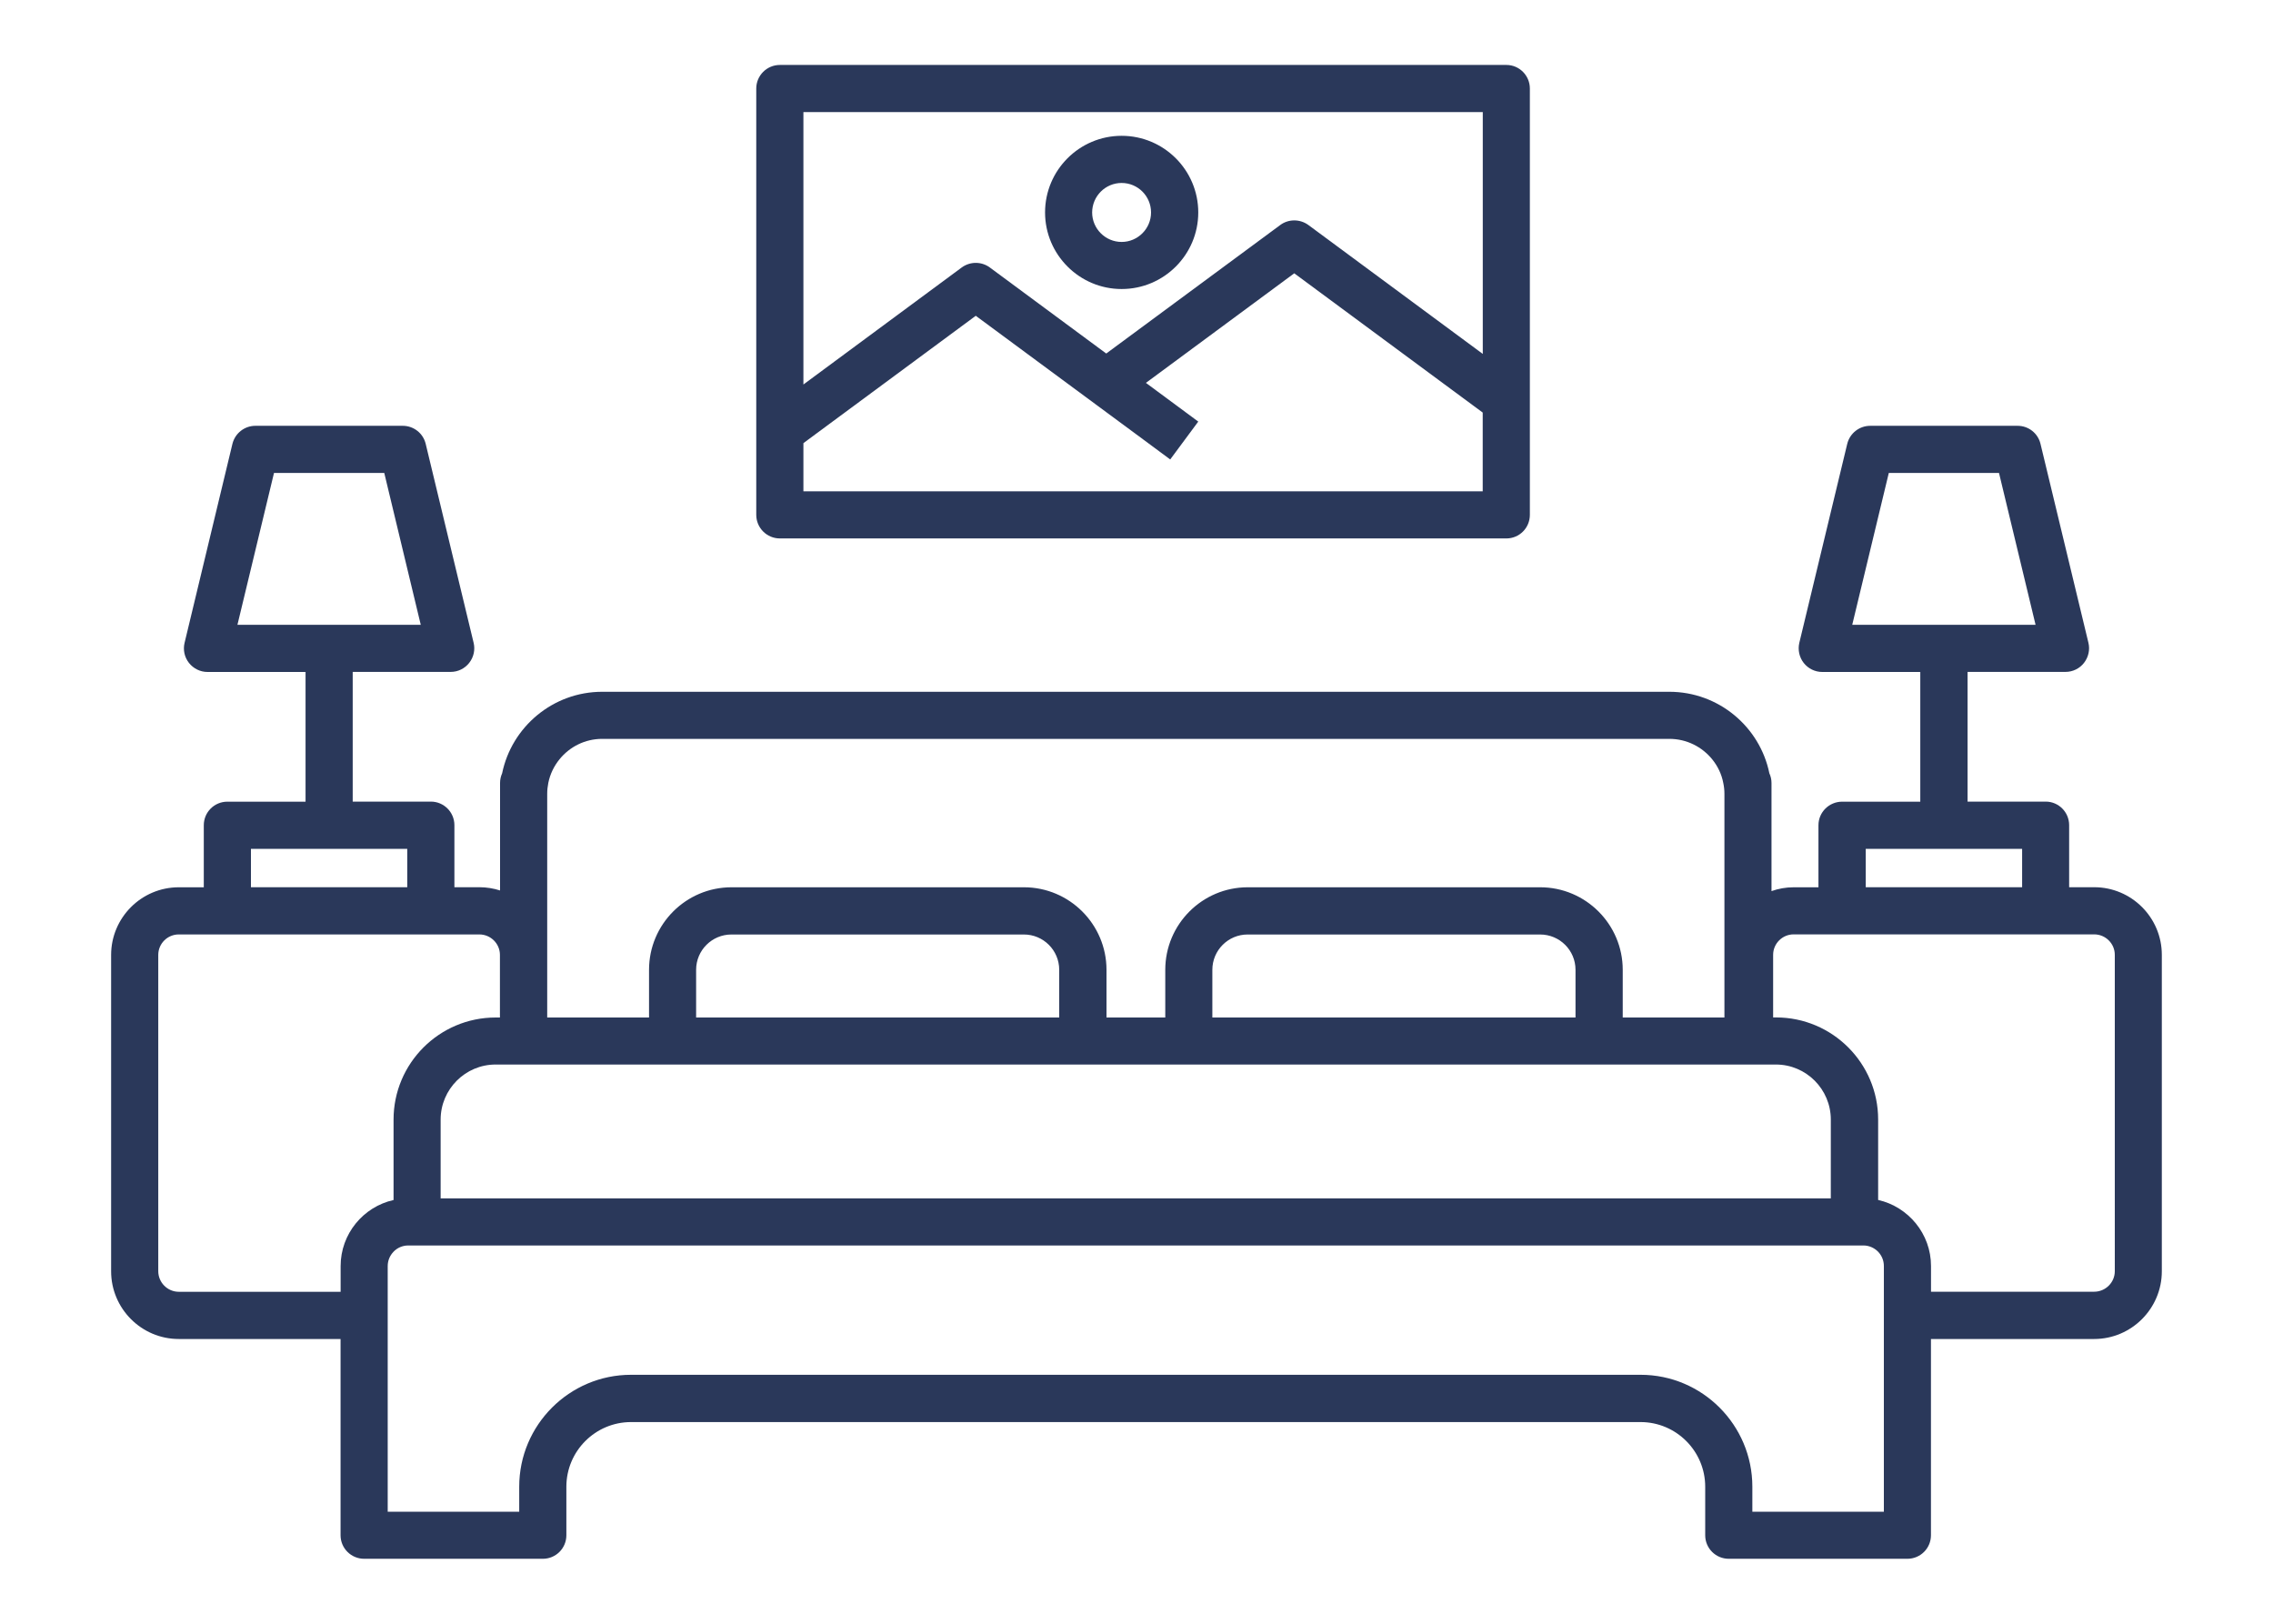
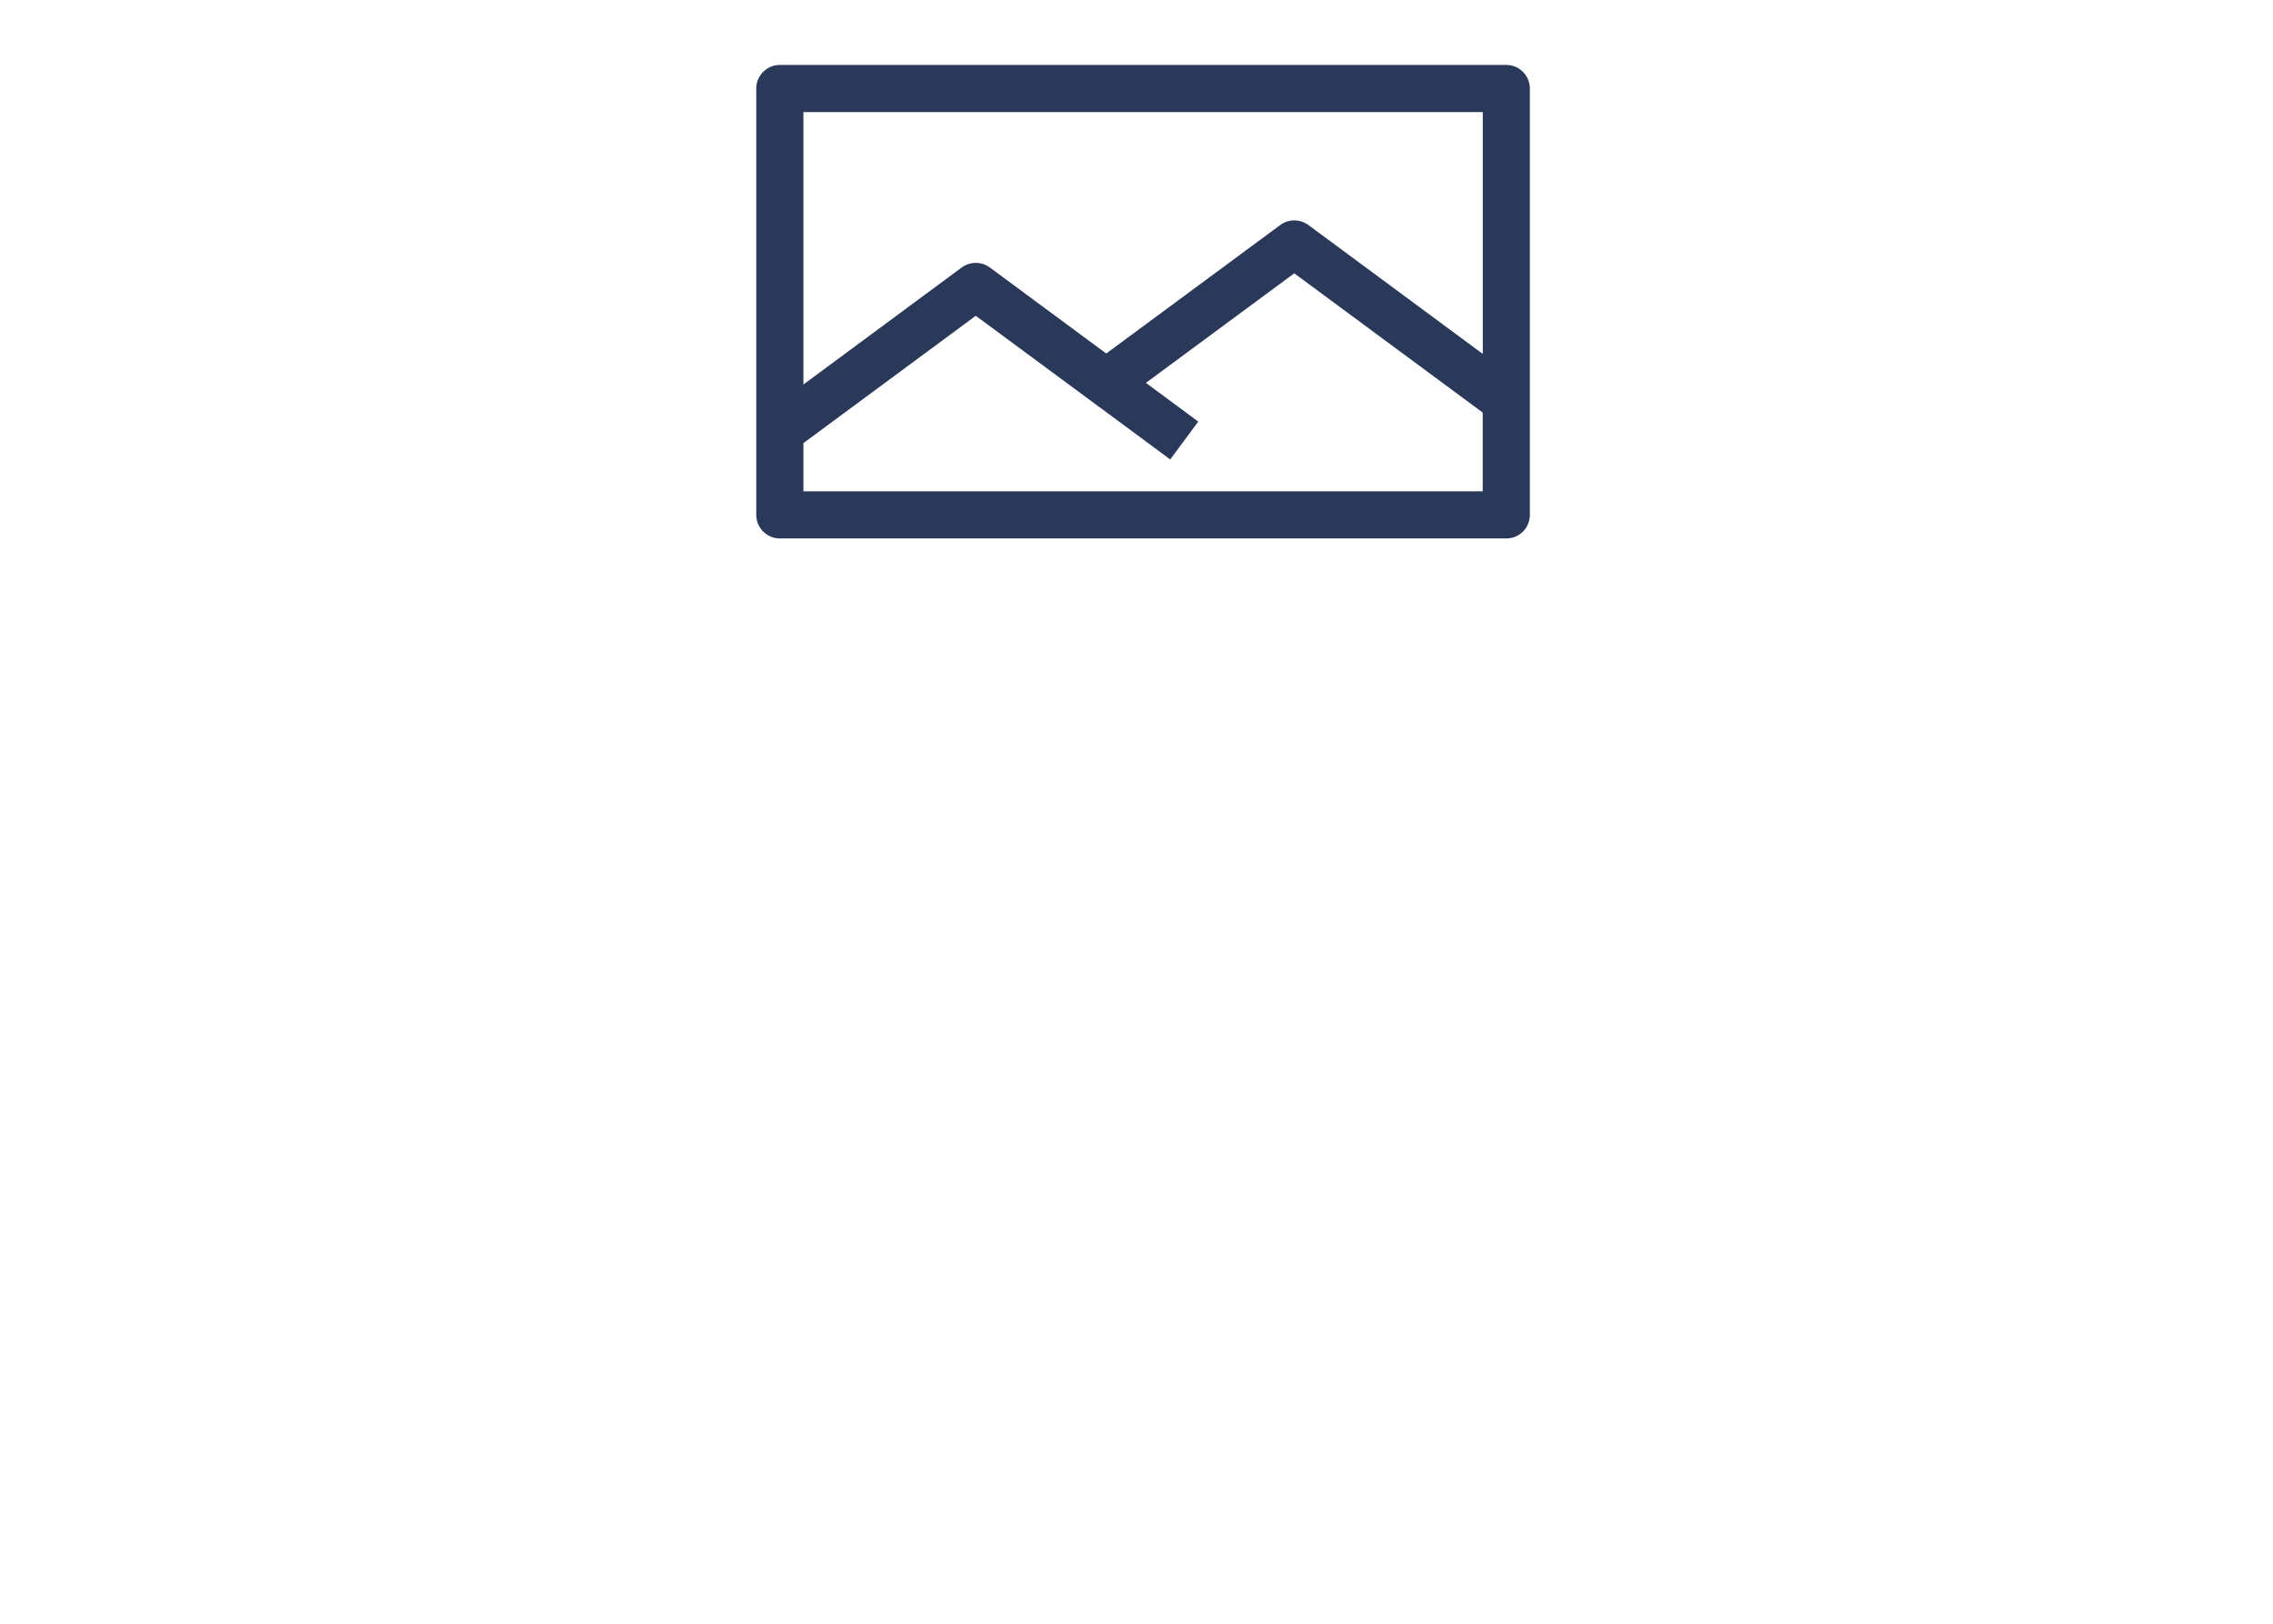
<svg xmlns="http://www.w3.org/2000/svg" version="1.1" id="Calque_1" x="0px" y="0px" width="35px" height="25px" viewBox="0 0 35 25" enable-background="new 0 0 35 25" xml:space="preserve">
  <g>
-     <path fill="#2A385A" d="M32.246,13.66h-0.385v-0.955c0-0.201-0.162-0.363-0.361-0.363h-1.203v-1.997h1.508   c0.111,0,0.217-0.051,0.285-0.139s0.094-0.201,0.068-0.309L31.42,6.834c-0.039-0.163-0.184-0.278-0.352-0.278h-2.27   c-0.168,0-0.314,0.115-0.354,0.278l-0.738,3.064c-0.025,0.108,0,0.222,0.068,0.309s0.174,0.139,0.285,0.139h1.51v1.997h-1.203   c-0.201,0-0.365,0.162-0.365,0.363v0.955h-0.383c-0.119,0-0.234,0.021-0.34,0.059v-1.497v-0.168c0-0.053-0.012-0.104-0.033-0.149   c-0.146-0.715-0.781-1.255-1.541-1.255H9.273c-0.758,0-1.394,0.54-1.541,1.255C7.712,11.951,7.7,12.001,7.7,12.054v0.168v1.488   c-0.101-0.032-0.208-0.05-0.319-0.05H6.997v-0.955c0-0.201-0.163-0.363-0.362-0.363H5.431v-1.997H6.94   c0.112,0,0.216-0.051,0.285-0.139s0.094-0.201,0.068-0.309L6.555,6.834C6.516,6.671,6.37,6.556,6.202,6.556h-2.27   c-0.167,0-0.313,0.115-0.353,0.278L2.842,9.898c-0.026,0.108-0.001,0.222,0.068,0.309s0.174,0.139,0.285,0.139h1.51v1.997H3.501   c-0.201,0-0.363,0.162-0.363,0.363v0.955H2.753c-0.575,0-1.042,0.468-1.042,1.042v4.87c0,0.574,0.467,1.043,1.042,1.043h2.491   v3.022c0,0.2,0.163,0.362,0.363,0.362h2.752c0.2,0,0.362-0.162,0.362-0.362v-0.747c0-0.55,0.447-0.996,0.996-0.996h15.544   c0.549,0,0.996,0.446,0.996,0.996v0.747c0,0.2,0.162,0.362,0.363,0.362h2.75c0.201,0,0.363-0.162,0.363-0.362v-3.022h2.512   c0.576,0,1.043-0.469,1.043-1.043v-4.87C33.289,14.128,32.822,13.66,32.246,13.66z M32.564,19.572c0,0.174-0.143,0.316-0.318,0.316   h-2.512v-0.396c0-0.496-0.35-0.912-0.814-1.017v-1.238c0-0.867-0.705-1.572-1.572-1.572h-0.045v-0.964   c0-0.174,0.143-0.315,0.316-0.315h0.58h3.469h0.578c0.176,0,0.318,0.142,0.318,0.315V19.572z M29.008,20.615v2.66h-2.025v-0.385   c0-0.949-0.771-1.723-1.721-1.723H9.717c-0.949,0-1.722,0.773-1.722,1.723v0.385H5.97v-2.66v-0.363v-0.363v-0.396   c0-0.086,0.034-0.162,0.089-0.22c0.057-0.06,0.138-0.097,0.227-0.097h0.136h0.363h0.913h0.363h0.363h18.152h0.363h0.363h0.891   h0.363h0.137c0.088,0,0.168,0.037,0.227,0.097c0.055,0.058,0.088,0.134,0.088,0.22v0.396v0.363V20.615z M2.437,19.572v-4.87   c0-0.174,0.142-0.315,0.316-0.315h0.58h3.469h0.579c0.175,0,0.317,0.142,0.317,0.315v0.964H7.632c-0.867,0-1.572,0.705-1.572,1.572   v1.238c-0.466,0.104-0.815,0.521-0.815,1.017v0.396H2.753C2.579,19.889,2.437,19.746,2.437,19.572z M3.864,13.069h0.841h0.362   h0.363h0.841v0.591H3.864V13.069z M8.615,11.691c0.155-0.192,0.392-0.315,0.658-0.315h16.432c0.266,0,0.504,0.123,0.66,0.315   c0.084,0.104,0.145,0.228,0.17,0.363c0.012,0.055,0.018,0.111,0.018,0.168v0.195v3.249h-1.566v-0.734c0-0.7-0.57-1.271-1.271-1.271   h-4.504c-0.699,0-1.269,0.57-1.269,1.271v0.734h-0.905v-0.734c0-0.7-0.57-1.271-1.271-1.271h-4.503c-0.701,0-1.27,0.57-1.27,1.271   v0.734H8.426v-3.249v-0.195c0-0.057,0.006-0.113,0.017-0.168C8.47,11.919,8.531,11.794,8.615,11.691z M28.193,18.451h-0.891H27.27   h-0.33h-0.363H8.424H8.061H7.709H7.698H6.785v-1.213c0-0.467,0.38-0.848,0.847-0.848h0.066H7.7h0.361h0.002h0.361h0.002h1.567   h0.363h0.363h5.592h0.363h0.363h0.905h0.362h0.363h5.592h0.363h0.363h1.566h0.023h0.34h0.023h0.34h0.023h0.045   c0.467,0,0.846,0.381,0.846,0.848V18.451z M16.311,15.666h-5.592v-0.734c0-0.301,0.244-0.544,0.544-0.544h4.503   c0.3,0,0.544,0.243,0.544,0.544V15.666z M24.26,15.666h-5.592v-0.734c0-0.301,0.244-0.544,0.543-0.544h4.504   c0.301,0,0.545,0.243,0.545,0.544V15.666z M28.729,13.069h0.842h0.361h0.365h0.84v0.591h-2.408V13.069z M30.781,7.282l0.563,2.338   h-1.047h-0.365H29.57h-1.049l0.563-2.338H30.781z M5.917,7.282L6.479,9.62H5.431H5.067H4.705H3.656l0.563-2.338H5.917z" />
    <path fill="#2A385A" d="M12.008,8.29h11.188c0.199,0,0.361-0.162,0.361-0.363V1.363c0-0.2-0.162-0.363-0.361-0.363H12.008   c-0.2,0-0.363,0.163-0.363,0.363v6.564C11.645,8.127,11.808,8.29,12.008,8.29z M15.025,4.862l2.585,1.909l0.409,0.303l0.432-0.583   l-0.806-0.596l2.284-1.687l2.902,2.144v1.213H12.371V6.823l0.189-0.14L15.025,4.862z M12.371,1.726h10.461v3.723l-2.686-1.985   c-0.129-0.094-0.305-0.094-0.432,0l-2.68,1.979l-1.793-1.325c-0.128-0.094-0.303-0.094-0.432,0L12.371,5.92V1.726z" />
-     <path fill="#2A385A" d="M17.271,4.45c0.651,0,1.18-0.529,1.18-1.179c0-0.651-0.529-1.18-1.18-1.18c-0.65,0-1.179,0.529-1.179,1.18   C16.092,3.92,16.621,4.45,17.271,4.45z M17.271,2.817c0.25,0,0.453,0.203,0.453,0.454c0,0.25-0.204,0.454-0.453,0.454   c-0.25,0-0.454-0.204-0.454-0.454C16.818,3.02,17.021,2.817,17.271,2.817z" />
  </g>
</svg>